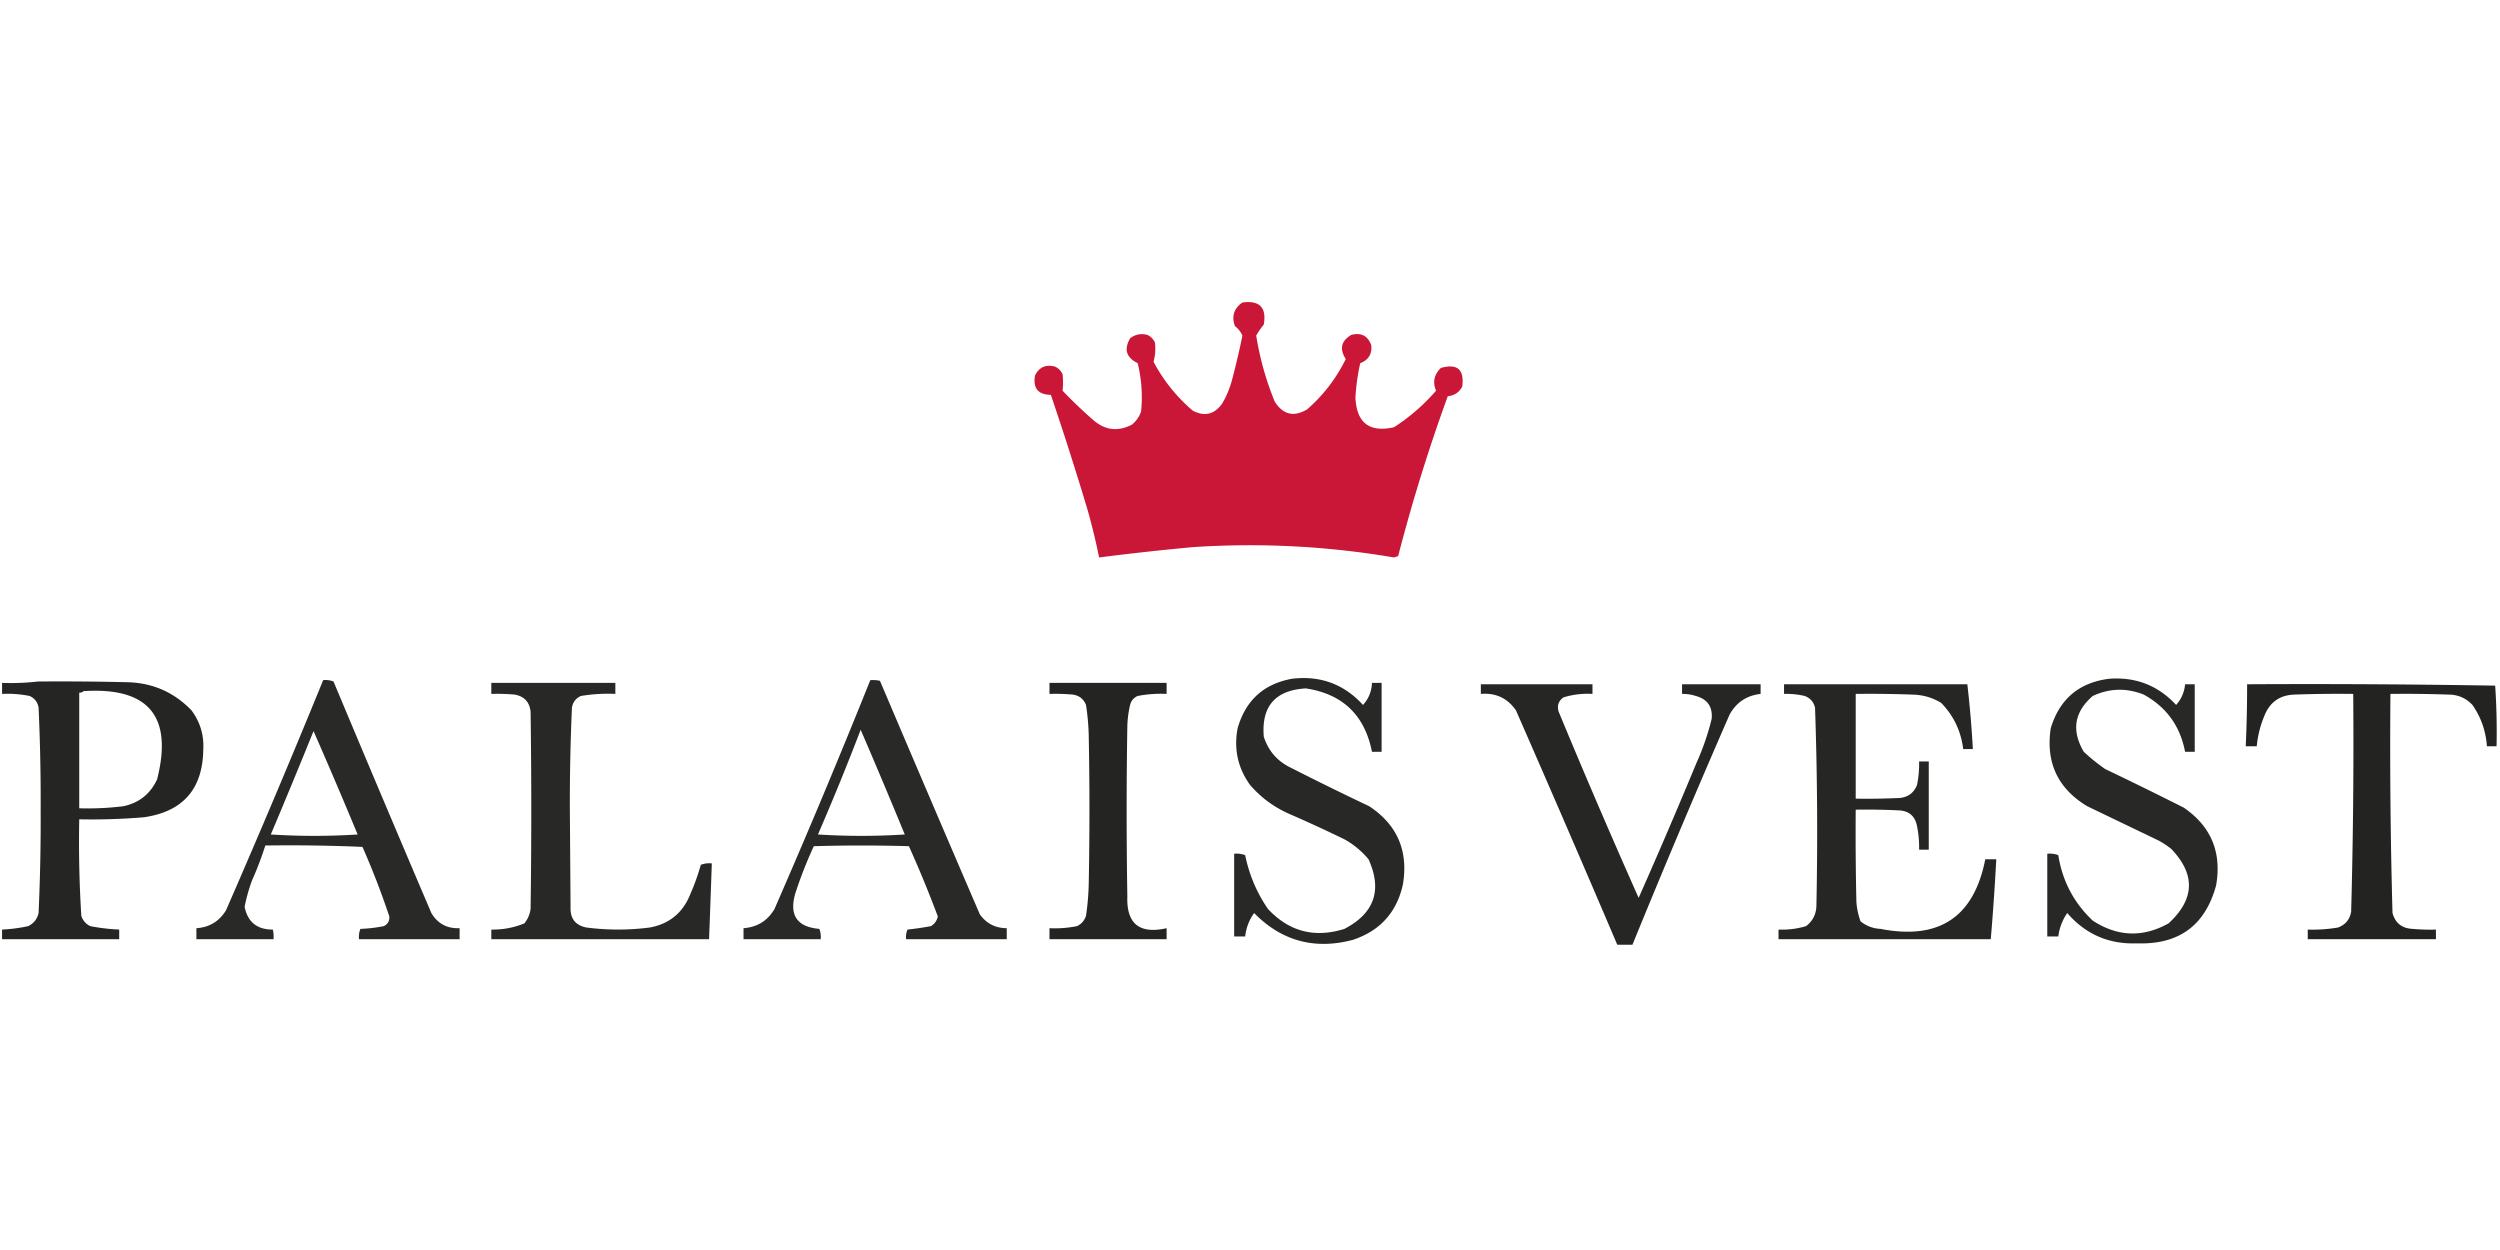
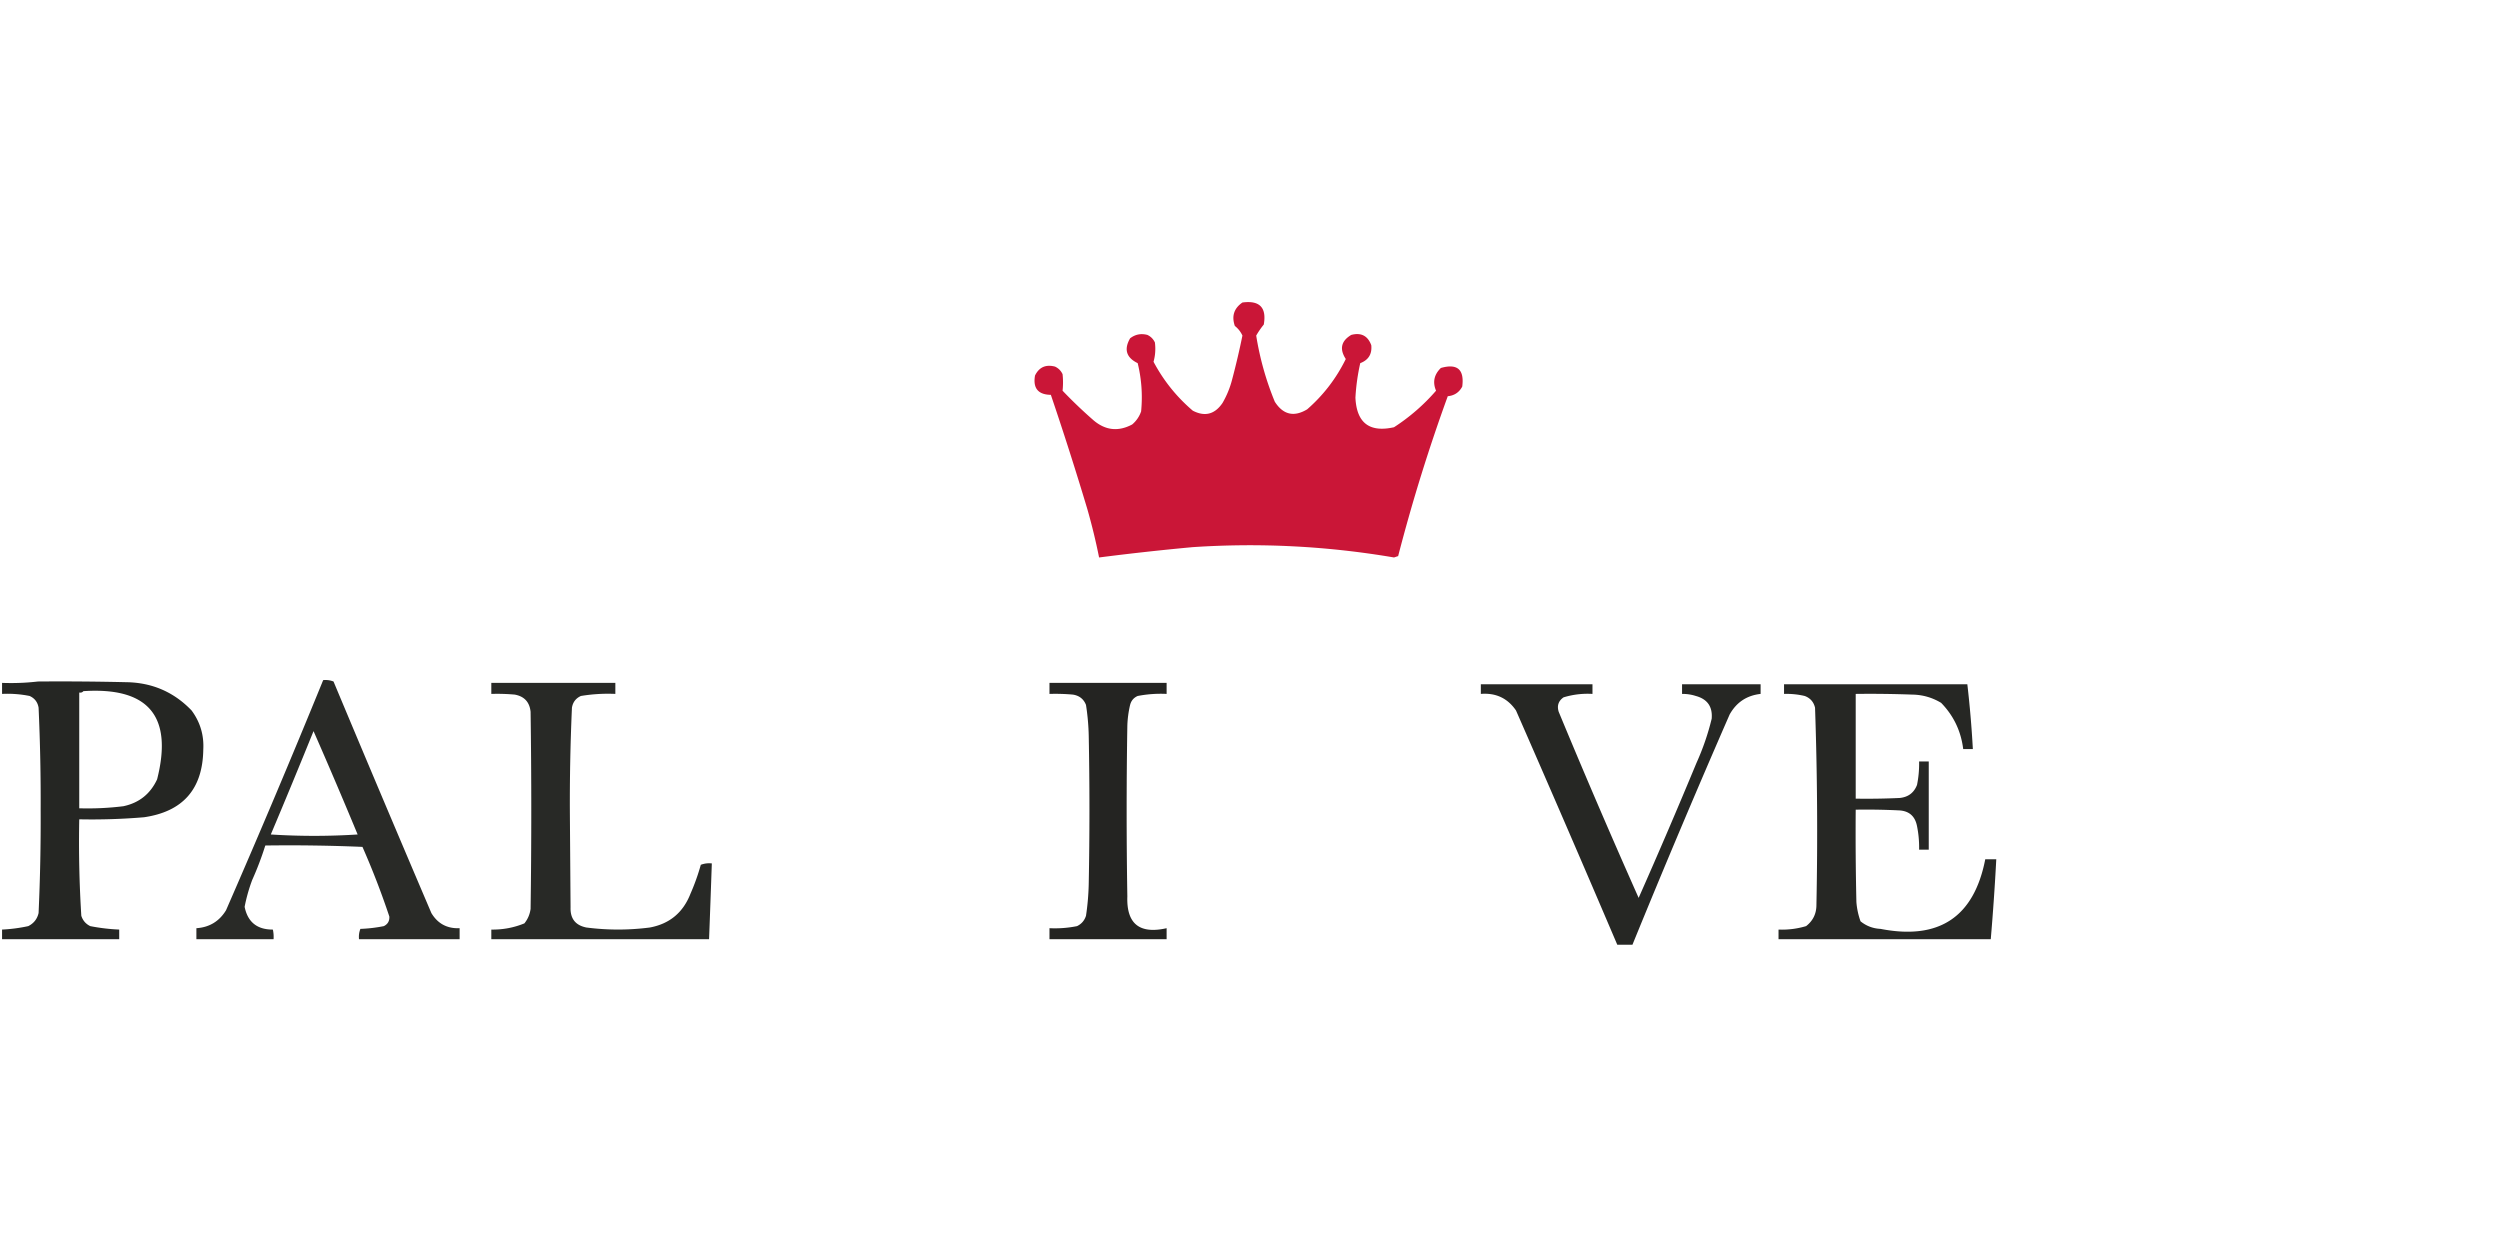
<svg xmlns="http://www.w3.org/2000/svg" width="1814" height="907" fill-rule="evenodd" clip-rule="evenodd" image-rendering="optimizeQuality" shape-rendering="geometricPrecision" text-rendering="geometricPrecision">
  <g>
    <path fill="#ca1334" d="M901.5 219.5c12.49-1.677 17.657 3.656 15.5 16a59.242 59.242 0 0 0-5.5 8 214.008 214.008 0 0 0 13.5 48c6.057 9.446 13.891 11.28 23.5 5.5 11.761-10.267 21.095-22.433 28-36.5-4.722-7.276-3.389-13.109 4-17.5 7.154-1.84 11.987.66 14.5 7.5.639 6.391-2.027 10.725-8 13a152.014 152.014 0 0 0-3.5 25c.836 18.343 10.169 25.509 28 21.5 11.35-7.34 21.52-16.173 30.5-26.5-2.61-6.204-1.44-11.704 3.5-16.5 11.94-3.396 17.11 1.104 15.5 13.5-2.21 4.194-5.71 6.528-10.5 7a1264.49 1264.49 0 0 0-36 116l-3 1c-48.384-8.242-97.05-10.742-146-7.5a1924.34 1924.34 0 0 0-68 7.5 445.913 445.913 0 0 0-8.5-35 2403.672 2403.672 0 0 0-26.5-83c-9.247-.144-13.081-4.811-11.5-14 2.963-6.061 7.797-8.228 14.5-6.5 2.5 1.167 4.333 3 5.5 5.5a55.46 55.46 0 0 1 0 12 341.539 341.539 0 0 0 22.5 21.5c8.647 7.331 17.98 8.331 28 3 3.031-2.559 5.198-5.726 6.5-9.5 1.146-11.838.312-23.505-2.5-35-8.266-4.01-10.099-10.01-5.5-18 3.681-2.86 7.848-3.693 12.5-2.5 2.5 1.167 4.333 3 5.5 5.5.609 4.823.276 9.49-1 14 7.24 13.648 16.74 25.481 28.5 35.5 8.729 4.51 15.896 2.677 21.5-5.5a66.95 66.95 0 0 0 7-17 557.124 557.124 0 0 0 7.5-32c-1.228-2.738-3.062-5.071-5.5-7-2.461-7.115-.628-12.781 5.5-17Z" opacity=".981" />
  </g>
  <g>
-     <path fill="#1c1d1a" d="M937.5 492.5c20.545-2.434 37.711 3.9 51.5 19 4.105-4.544 6.272-9.878 6.5-16h7v50h-7c-5.279-26.614-21.279-41.947-48-46-22.13 1.294-32.297 12.961-30.5 35 3.287 10.287 9.787 17.787 19.5 22.5a2258.18 2258.18 0 0 0 57 28c20.29 13.426 28.46 32.259 24.5 56.5-4.44 20.441-16.61 33.941-36.5 40.5-27.744 7.275-51.578.775-71.5-19.5-3.633 5.059-5.8 10.726-6.5 17h-8v-60c2.747-.313 5.414.02 8 1 2.885 14.171 8.385 27.171 16.5 39 15.34 16.461 33.84 21.295 55.5 14.5 21.783-11.349 27.62-28.182 17.5-50.5a61.067 61.067 0 0 0-17.5-14.5 1028.307 1028.307 0 0 0-39-18c-11.563-4.911-21.396-12.077-29.5-21.5-8.823-12.302-11.823-25.968-9-41 5.76-20.265 18.926-32.265 39.5-36Z" opacity=".944" />
-   </g>
+     </g>
  <g>
-     <path fill="#1c1d1a" d="M1530.5 492.5c19.31-1.403 35.47 4.93 48.5 19 3.81-4.288 5.98-9.288 6.5-15h7v49h-7c-3.54-18.616-13.54-32.449-30-41.5-12.54-4.986-24.87-4.653-37 1-13.41 11.607-15.58 25.107-6.5 40.5a138.586 138.586 0 0 0 15.5 12.5 3163.804 3163.804 0 0 1 57 28c19.88 13.614 27.72 32.447 23.5 56.5-7.93 29.062-27.09 43.062-57.5 42-20.39.722-37.22-6.612-50.5-22-3.53 5.13-5.7 10.797-6.5 17h-8v-60c2.75-.313 5.41.02 8 1 2.96 18.754 11.29 34.588 25 47.5 17.99 11.728 36.32 12.395 55 2 19.03-17.48 19.69-35.48 2-54a64.973 64.973 0 0 0-9-6c-17.33-8.333-34.67-16.667-52-25-21.33-12.825-30.16-31.658-26.5-56.5 6.4-21.269 20.57-33.269 42.5-36Z" opacity=".944" />
-   </g>
+     </g>
  <g>
    <path fill="#1c1d1a" d="M234.5 493.5c2.619-.268 5.119.065 7.5 1a26208.769 26208.769 0 0 0 71 168c4.609 7.71 11.442 11.377 20.5 11v8h-73c-.268-2.619.065-5.119 1-7.5 5.731-.21 11.397-.876 17-2 2.883-1.432 4.217-3.765 4-7a580.439 580.439 0 0 0-19.5-50.5 1252.77 1252.77 0 0 0-70.5-1 227.065 227.065 0 0 1-9.5 25 121.088 121.088 0 0 0-5.5 19.5c2.238 11.053 9.071 16.553 20.5 16.5.497 2.31.663 4.643.5 7h-56v-8c9.415-.624 16.581-4.957 21.5-13a7445.909 7445.909 0 0 0 70.5-167Zm-7 37a3868.307 3868.307 0 0 1 32 75c-21 1.333-42 1.333-63 0a5302.629 5302.629 0 0 0 31-75Z" opacity=".941" />
  </g>
  <g>
-     <path fill="#1c1d1a" d="M631.5 493.5c2.357-.163 4.69.003 7 .5A37362.756 37362.756 0 0 0 711 663.5c4.748 6.625 11.248 9.958 19.5 10v8h-73a13.116 13.116 0 0 1 1-7 213.7 213.7 0 0 0 17-2.5c2.634-1.586 4.301-3.92 5-7a846.672 846.672 0 0 0-21-51c-23-.667-46-.667-69 0a307.696 307.696 0 0 0-13.5 34.5c-4.445 15.62 1.388 24.12 17.5 25.5.935 2.381 1.268 4.881 1 7.5h-56v-8c10.015-.751 17.515-5.418 22.5-14a5987.731 5987.731 0 0 0 69.5-166Zm-7 36a4996.169 4996.169 0 0 1 32 76c-21 1.333-42 1.333-63 0a1860.848 1860.848 0 0 0 31-76Z" opacity=".941" />
-   </g>
+     </g>
  <g>
    <path fill="#1c1d1a" d="M27.5 494.5c21.336-.167 42.67 0 64 .5 18.799.257 34.632 7.09 47.5 20.5 6.254 8.432 9.087 17.932 8.5 28.5-.441 28.559-14.774 44.892-43 49a449.987 449.987 0 0 1-47 1.5 861.364 861.364 0 0 0 1.5 70c1.105 3.437 3.272 5.937 6.5 7.5a140.57 140.57 0 0 0 21 2.5v7h-85v-7a115.38 115.38 0 0 0 19-2.5c3.99-1.99 6.49-5.157 7.5-9.5 1.12-24.809 1.62-49.642 1.5-74.5.12-24.858-.38-49.691-1.5-74.5-.668-3.999-2.834-6.832-6.5-8.5a80.865 80.865 0 0 0-20-1.5v-8c8.85.326 17.516-.007 26-1Zm33 7c47.27-3.089 65.103 18.244 53.5 64-4.925 10.594-13.092 17.094-24.5 19.5a210.643 210.643 0 0 1-32 1.5v-84c1.291.237 2.291-.096 3-1Z" opacity=".954" />
  </g>
  <g>
    <path fill="#1c1d1a" d="M356.5 495.5h90v8c-8.403-.37-16.736.13-25 1.5-3.665 1.668-5.832 4.501-6.5 8.5a1552.967 1552.967 0 0 0-1.5 76.5l.5 68.5c-.235 8.095 3.598 12.928 11.5 14.5a179.486 179.486 0 0 0 46 0c14.324-2.649 24.157-10.816 29.5-24.5a157.364 157.364 0 0 0 7.5-21 16.873 16.873 0 0 1 8-1c-.633 18.337-1.299 36.67-2 55h-158v-7c8.353.135 16.353-1.365 24-4.5 2.464-3.049 3.964-6.549 4.5-10.5.667-47.667.667-95.333 0-143-.721-7.053-4.554-11.22-11.5-12.5a145.053 145.053 0 0 0-17-.5v-8Z" opacity=".942" />
  </g>
  <g>
    <path fill="#1c1d1a" d="M761.5 495.5h85v8a88.039 88.039 0 0 0-21 1.5c-2.881 1.251-4.714 3.417-5.5 6.5a76.404 76.404 0 0 0-2 15 3842.33 3842.33 0 0 0 0 124c-.686 19.783 8.814 27.449 28.5 23v8h-85v-8a80.867 80.867 0 0 0 20-1.5c3.228-1.563 5.395-4.063 6.5-7.5a181.286 181.286 0 0 0 2-24c.667-35.333.667-70.667 0-106a168.793 168.793 0 0 0-2-23c-1.679-4.27-4.845-6.77-9.5-7.5a145.053 145.053 0 0 0-17-.5v-8Z" opacity=".961" />
  </g>
  <g>
    <path fill="#1c1d1a" d="M1074.5 496.5h81v7a59.881 59.881 0 0 0-21 2.5c-3.71 2.602-4.88 6.102-3.5 10.5a5670.215 5670.215 0 0 0 58 135 4432.459 4432.459 0 0 0 42-98 181.242 181.242 0 0 0 11-32c.73-8.71-3.1-14.21-11.5-16.5a31.297 31.297 0 0 0-10-1.5v-7h57v7c-10.07 1.121-17.57 6.121-22.5 15a7474.609 7474.609 0 0 0-70.5 167h-11c-24.2-56.754-48.7-113.421-73.5-170-6.1-8.877-14.6-12.877-25.5-12v-7Z" opacity=".95" />
  </g>
  <g>
    <path fill="#1c1d1a" d="M1294.5 496.5h133a769.406 769.406 0 0 1 4 47h-7c-1.61-13.022-6.94-24.188-16-33.5-6.44-3.89-13.44-5.89-21-6-13.66-.5-27.33-.667-41-.5v76c10.67.167 21.34 0 32-.5 6.16-.653 10.33-3.82 12.5-9.5a77 77 0 0 0 1.5-17h7v64h-7a77 77 0 0 0-1.5-17c-1.42-7.421-5.92-11.254-13.5-11.5-10.33-.5-20.66-.666-31-.5-.17 22.336 0 44.669.5 67 .37 4.804 1.37 9.47 3 14 4.2 3.403 9.04 5.236 14.5 5.5 42.48 8.293 67.82-8.54 76-50.5h8a1810.161 1810.161 0 0 1-4 58h-154v-7c6.81.275 13.48-.558 20-2.5 5.03-3.891 7.53-9.058 7.5-15.5.96-47.692.63-95.359-1-143-1-4.18-3.5-7.014-7.5-8.5a57.316 57.316 0 0 0-15-1.5v-7Z" opacity=".951" />
  </g>
  <g>
-     <path fill="#1c1d1a" d="M1630.5 496.5c60-.333 120 0 180 1a496.197 496.197 0 0 1 1 44h-7c-.75-11.01-4.25-21.01-10.5-30-4.71-5.018-10.55-7.518-17.5-7.5-14-.5-28-.667-42-.5a4389.06 4389.06 0 0 0 1.5 159c2.01 7.269 6.84 11.102 14.5 11.5 5.66.499 11.32.666 17 .5v7h-93v-7c7.39.247 14.72-.253 22-1.5 5.37-2.032 8.53-5.865 9.5-11.5a4474.058 4474.058 0 0 0 1.5-158c-14.34-.167-28.67 0-43 .5-10.49.476-17.65 5.642-21.5 15.5a74.12 74.12 0 0 0-5.5 22h-8c.7-14.99 1.03-29.99 1-45Z" opacity=".966" />
-   </g>
+     </g>
</svg>